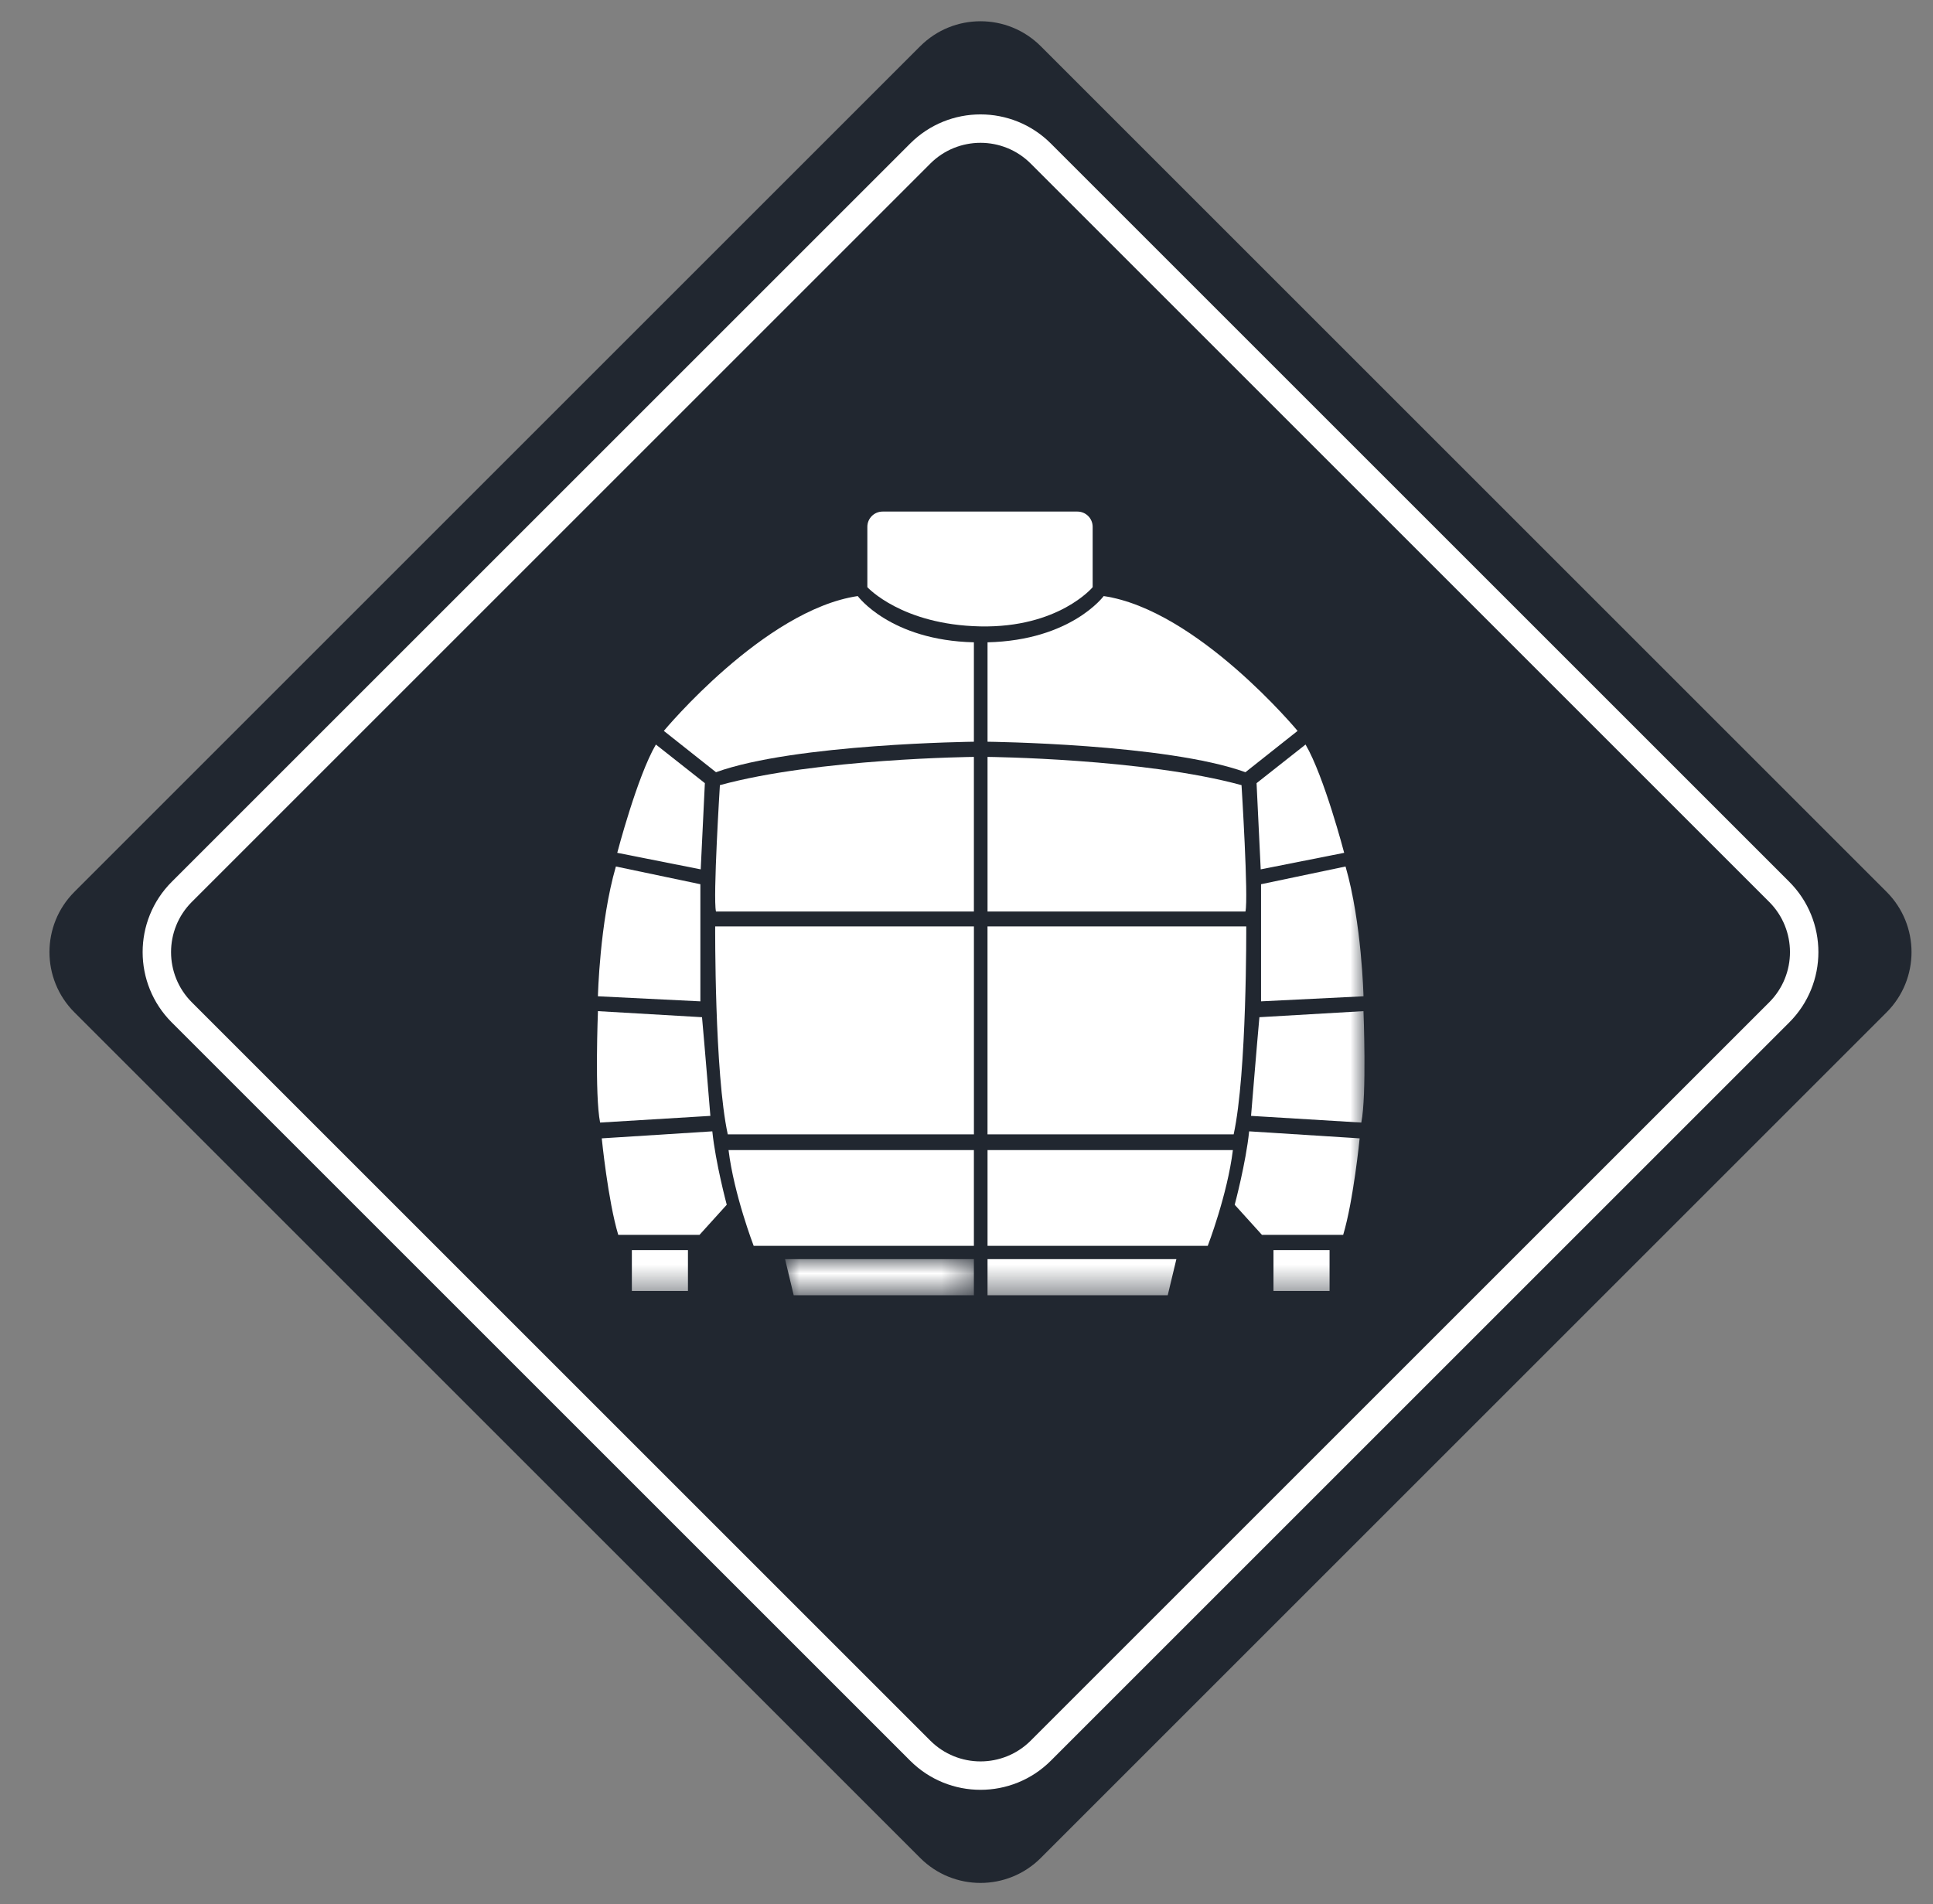
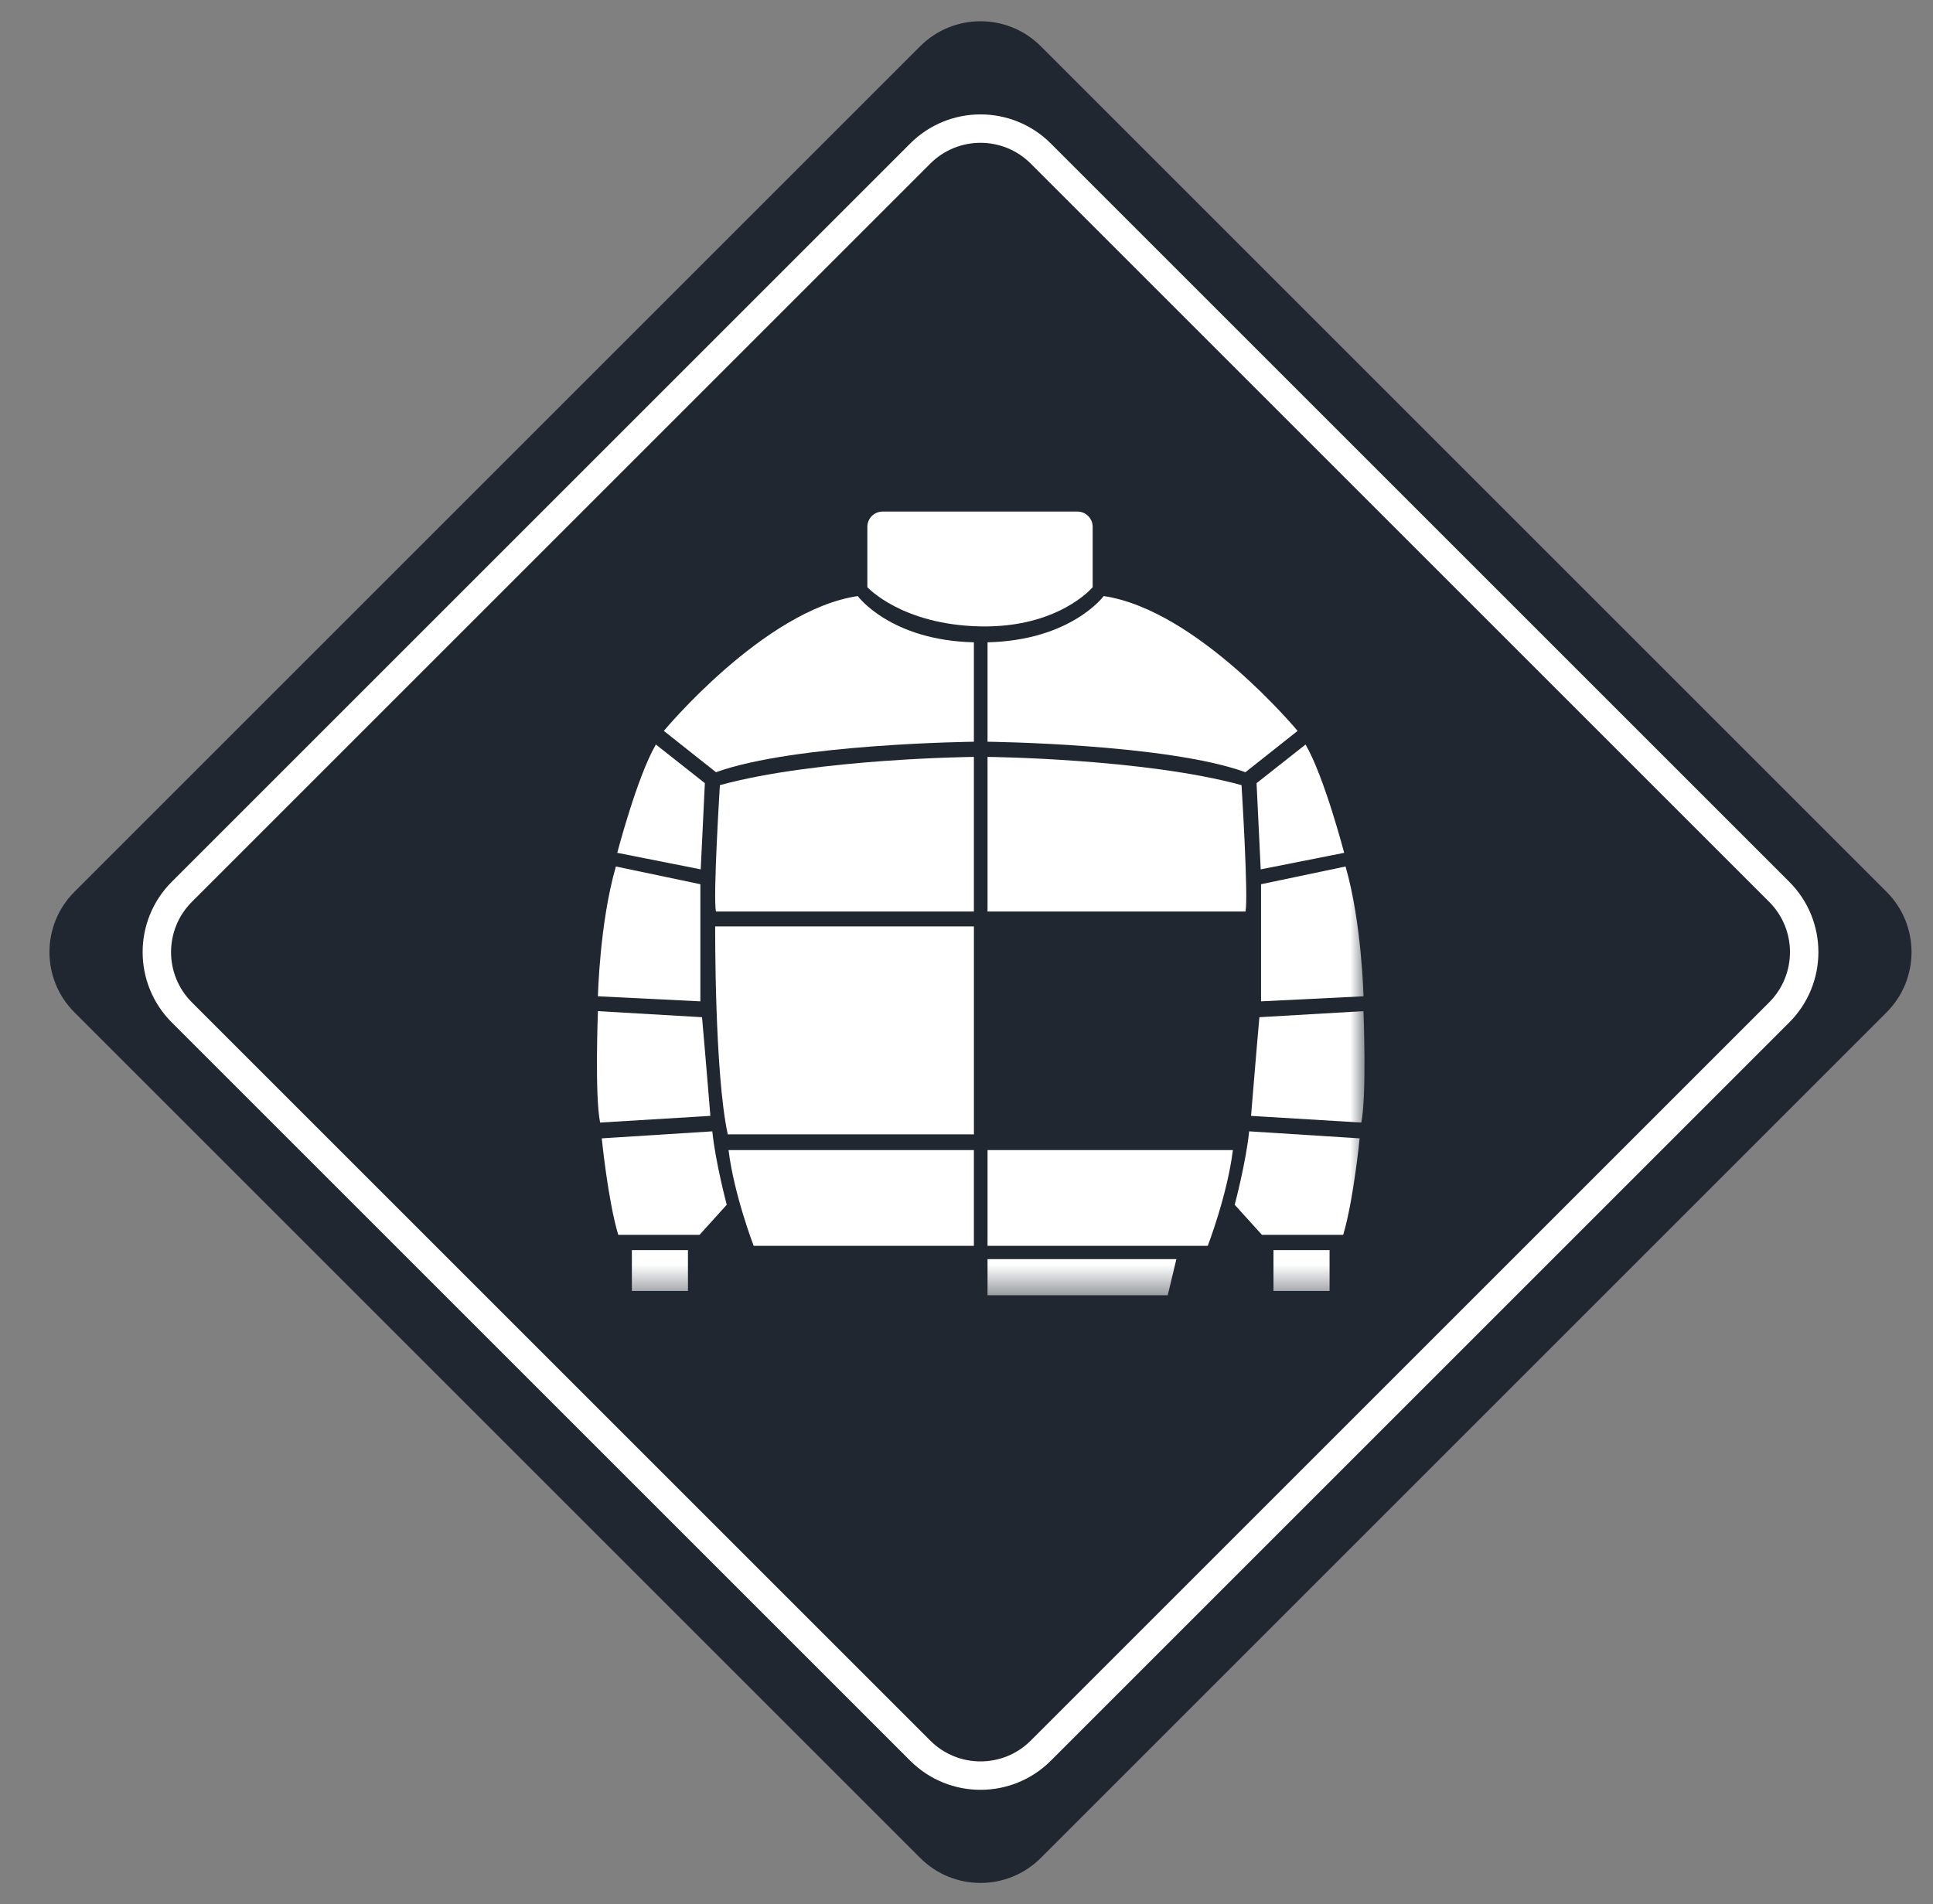
<svg xmlns="http://www.w3.org/2000/svg" height="67" viewBox="0 0 68 67" width="68">
  <rect x="0" y="0" width="68" height="67" fill="#808080" stroke="none" />
  <mask id="a" fill="#fff">
    <path d="m0 0h6.643v1.27h-6.643z" fill="#fff" fill-rule="evenodd" />
  </mask>
  <mask id="b" fill="#fff">
    <path d="m0 27.575h27v-27.575h-27z" fill="#fff" fill-rule="evenodd" />
  </mask>
  <g fill="none" fill-rule="evenodd">
    <g transform="matrix(.707 -.707 .707 .707 -13.583 33.5)">
      <path d="m12.958 9.958h42.083c1.657 0 3 1.343 3 3v42.083c0 1.657-1.343 3-3 3h-42.083c-1.657 0-3-1.343-3-3v-42.083c0-1.657 1.343-3 3-3z" fill="#212730" />
      <path d="m15.63 12.63h36.741c1.657 0 3 1.343 3 3v36.741c0 1.657-1.343 3-3 3h-36.741c-1.657 0-3-1.343-3-3v-36.741c0-1.657 1.343-3 3-3z" fill="#212730" />
      <path d="m52.37 12.13h-36.741c-1.933 0-3.5 1.567-3.5 3.5v36.741c0 1.933 1.567 3.5 3.5 3.5h36.741c1.933 0 3.5-1.567 3.5-3.5v-36.741c0-1.933-1.567-3.5-3.5-3.5zm0 1c1.381 0 2.5 1.119 2.5 2.5v36.741c0 1.381-1.119 2.5-2.5 2.5h-36.741c-1.381 0-2.5-1.119-2.5-2.5v-36.741c0-1.381 1.119-2.5 2.5-2.5z" fill="#fff" fill-rule="nonzero" />
    </g>
    <g fill="#fff" transform="translate(21 18)">
      <path d="m13.26 4.601v3.497s-6.302.069-9.072 1.073l-1.835-1.454s3.532-4.259 6.821-4.744c0 0 1.143 1.558 4.086 1.627" />
      <path d="m4.325 9.626s-.249 3.976-.138 4.446h9.073v-5.44s-5.511.055-8.935.994" />
      <path d="m4.159 14.596s-.027 5.164.443 7.318h8.659v-7.318z" />
      <path d="m13.26 22.466v3.369h-7.747s-.691-1.795-.884-3.369z" />
-       <path d="m0 0 .304 1.27h6.339v-1.27z" mask="url(#a)" transform="translate(6.617 26.304)" />
      <path d="m9.512 2.661v-2.125c0-.296.24-.536.536-.536h6.854c.296 0 .536.24.536.536v2.125s-1.195 1.437-3.958 1.379c-2.763-.058-3.967-1.379-3.967-1.379" />
      <path d="m2.073 8.197 1.723 1.359-.146 3.033-2.936-.582s.704-2.694 1.359-3.81" />
      <path d="m.666 12.488 2.972.624v4.121l-3.604-.178s.059-2.587.632-4.567" />
      <path d="m.035 17.578s-.118 2.95.076 3.92l3.879-.235s-.217-2.64-.294-3.472z" />
      <path d="m.169 22.054s.218 2.191.58 3.395h2.859l.958-1.059s-.394-1.47-.508-2.583z" />
      <path d="m1.228 27.423h1.973v-1.437h-1.973z" mask="url(#b)" />
      <path d="m13.74 4.601v3.497s6.302.069 9.072 1.073l1.835-1.454s-3.532-4.259-6.821-4.744c0 0-1.143 1.558-4.086 1.627" mask="url(#b)" />
      <path d="m22.675 9.626s.249 3.976.138 4.446h-9.073v-5.44s5.511.055 8.935.994" mask="url(#b)" />
-       <path d="m22.841 14.596s.027 5.164-.443 7.318h-8.659v-7.318z" mask="url(#b)" />
      <path d="m13.74 22.466v3.369h7.747s.691-1.795.884-3.369z" mask="url(#b)" />
      <path d="m20.383 26.304-.304 1.27h-6.339v-1.27z" mask="url(#b)" />
      <path d="m24.927 8.197-1.723 1.359.146 3.033 2.936-.582s-.704-2.694-1.359-3.81" mask="url(#b)" />
      <path d="m26.334 12.488-2.972.624v4.121l3.604-.178s-.059-2.587-.632-4.567" mask="url(#b)" />
      <path d="m26.965 17.578s.118 2.95-.076 3.92l-3.879-.235s.217-2.64.294-3.472z" mask="url(#b)" />
      <path d="m26.831 22.054s-.218 2.191-.58 3.395h-2.858l-.958-1.059s.394-1.47.508-2.583z" mask="url(#b)" />
      <path d="m23.799 27.423h1.973v-1.437h-1.973z" mask="url(#b)" />
    </g>
  </g>
</svg>